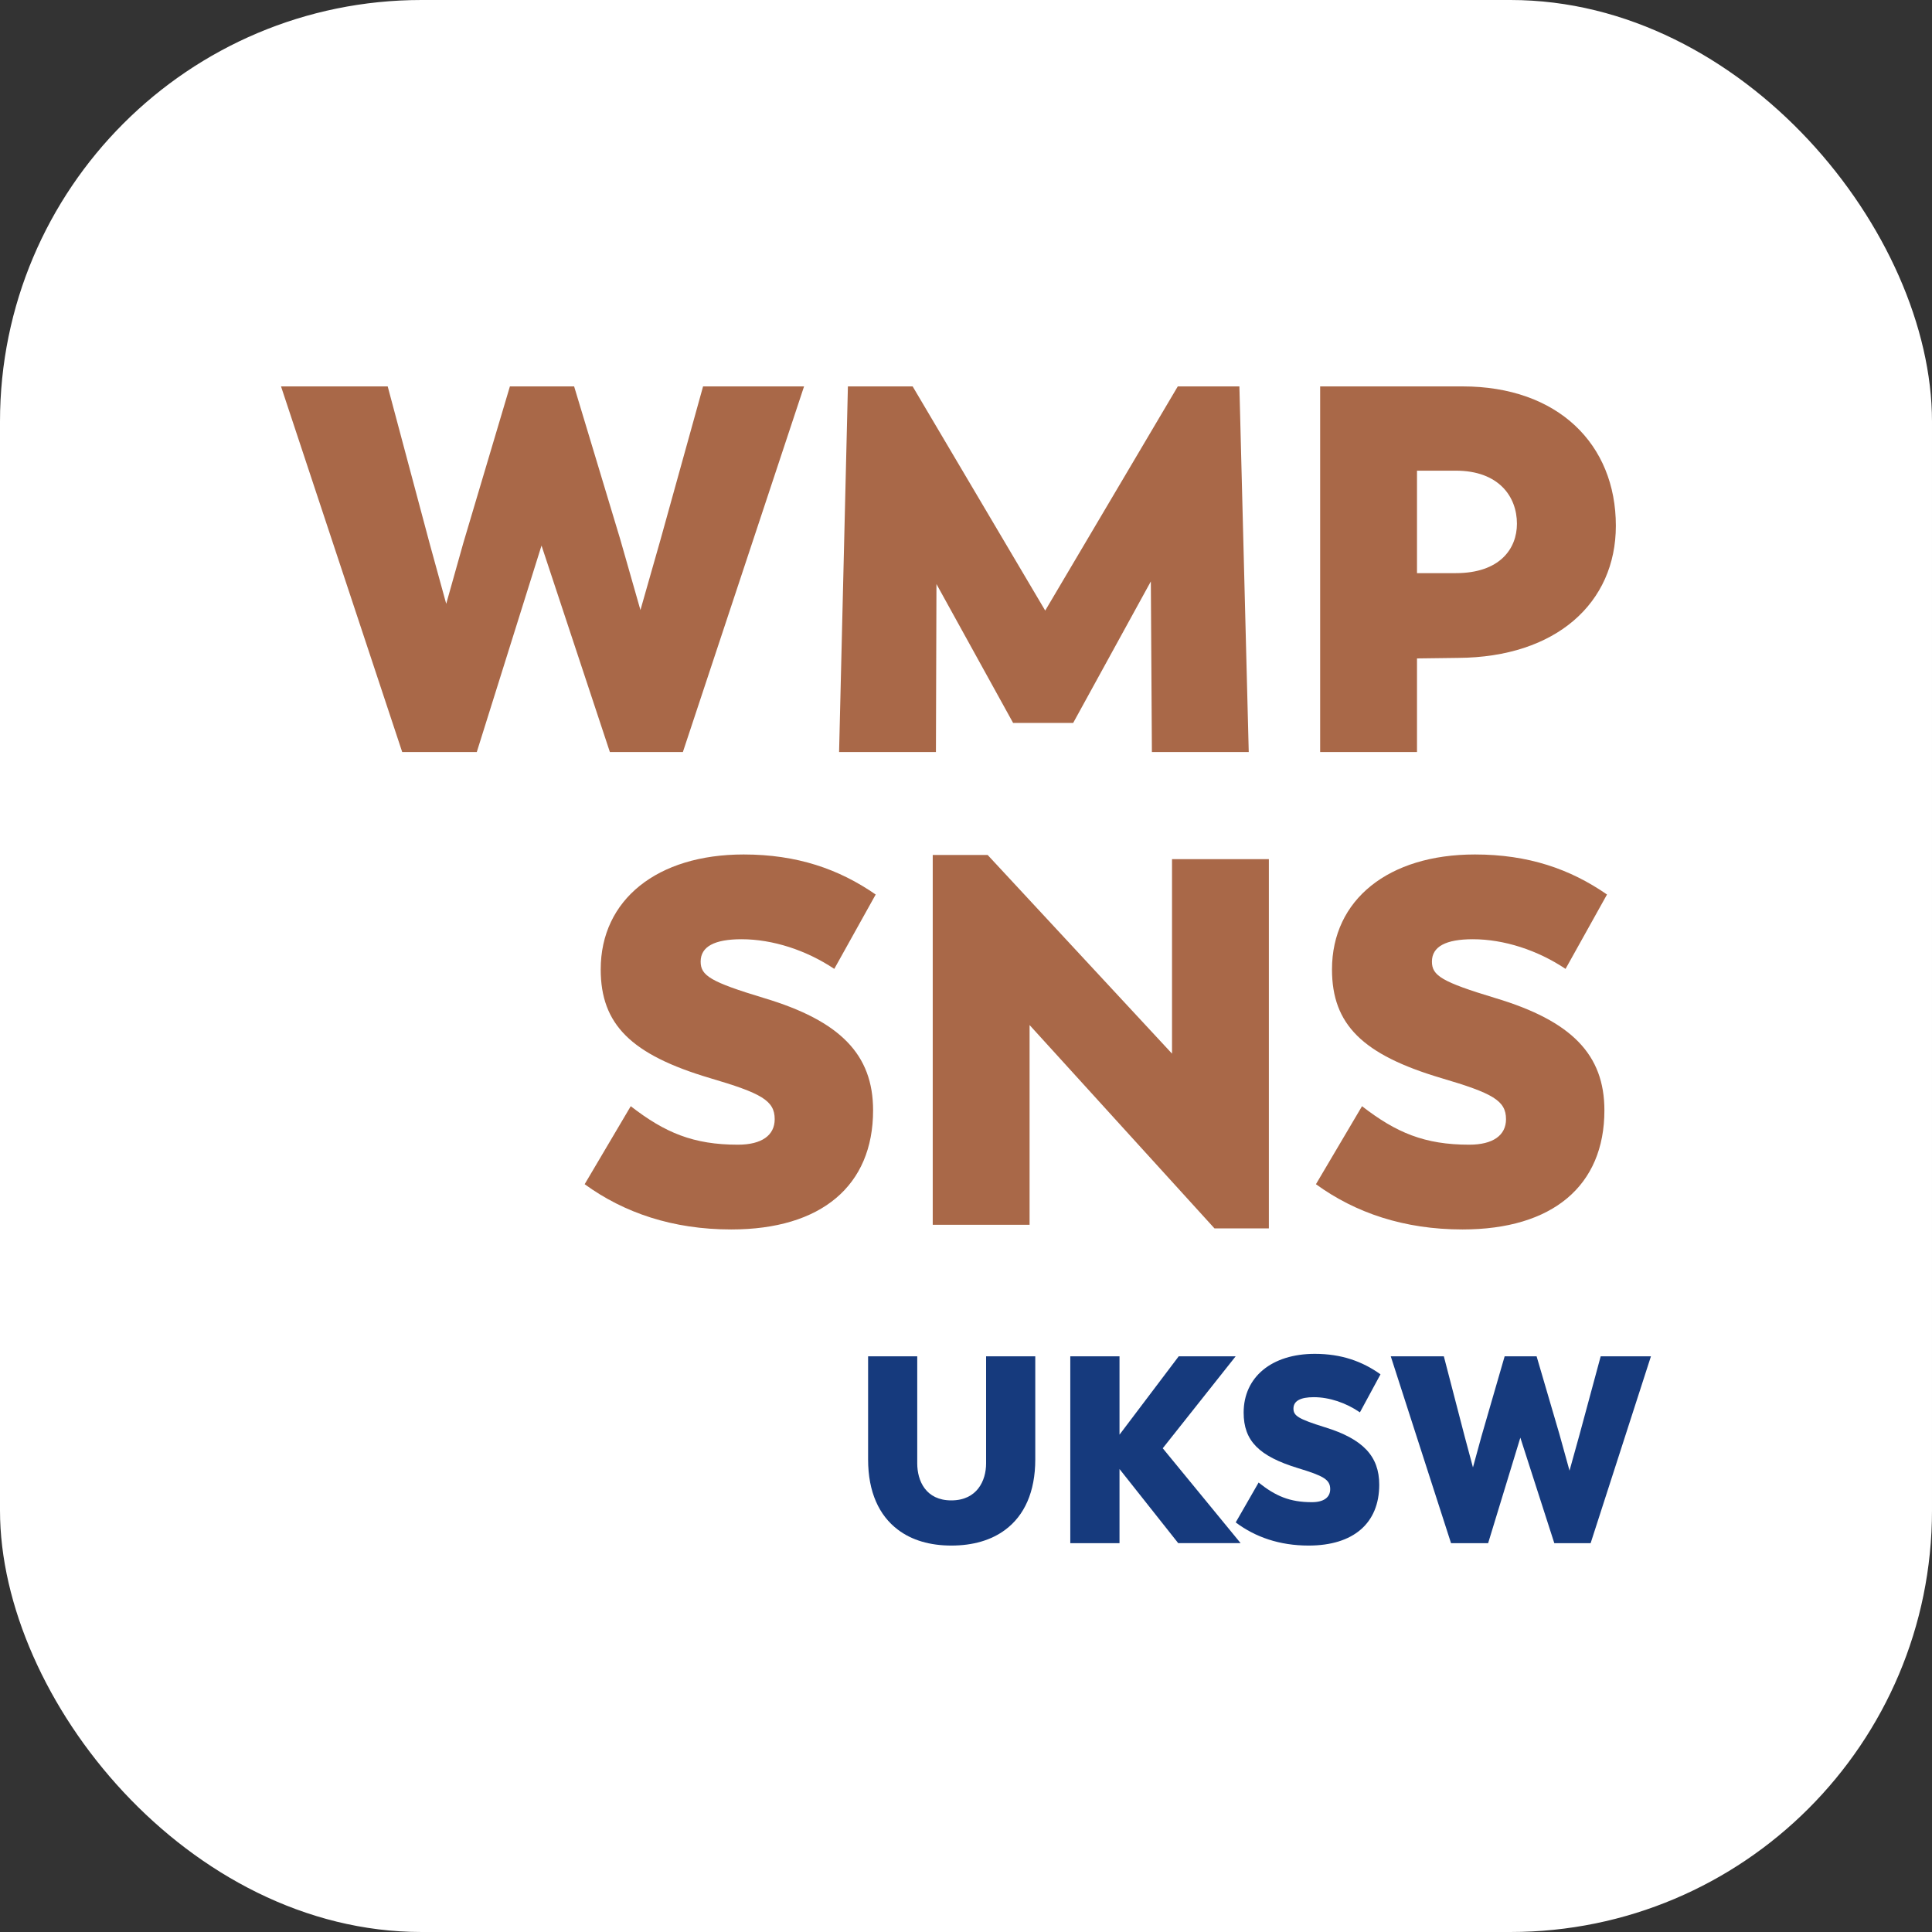
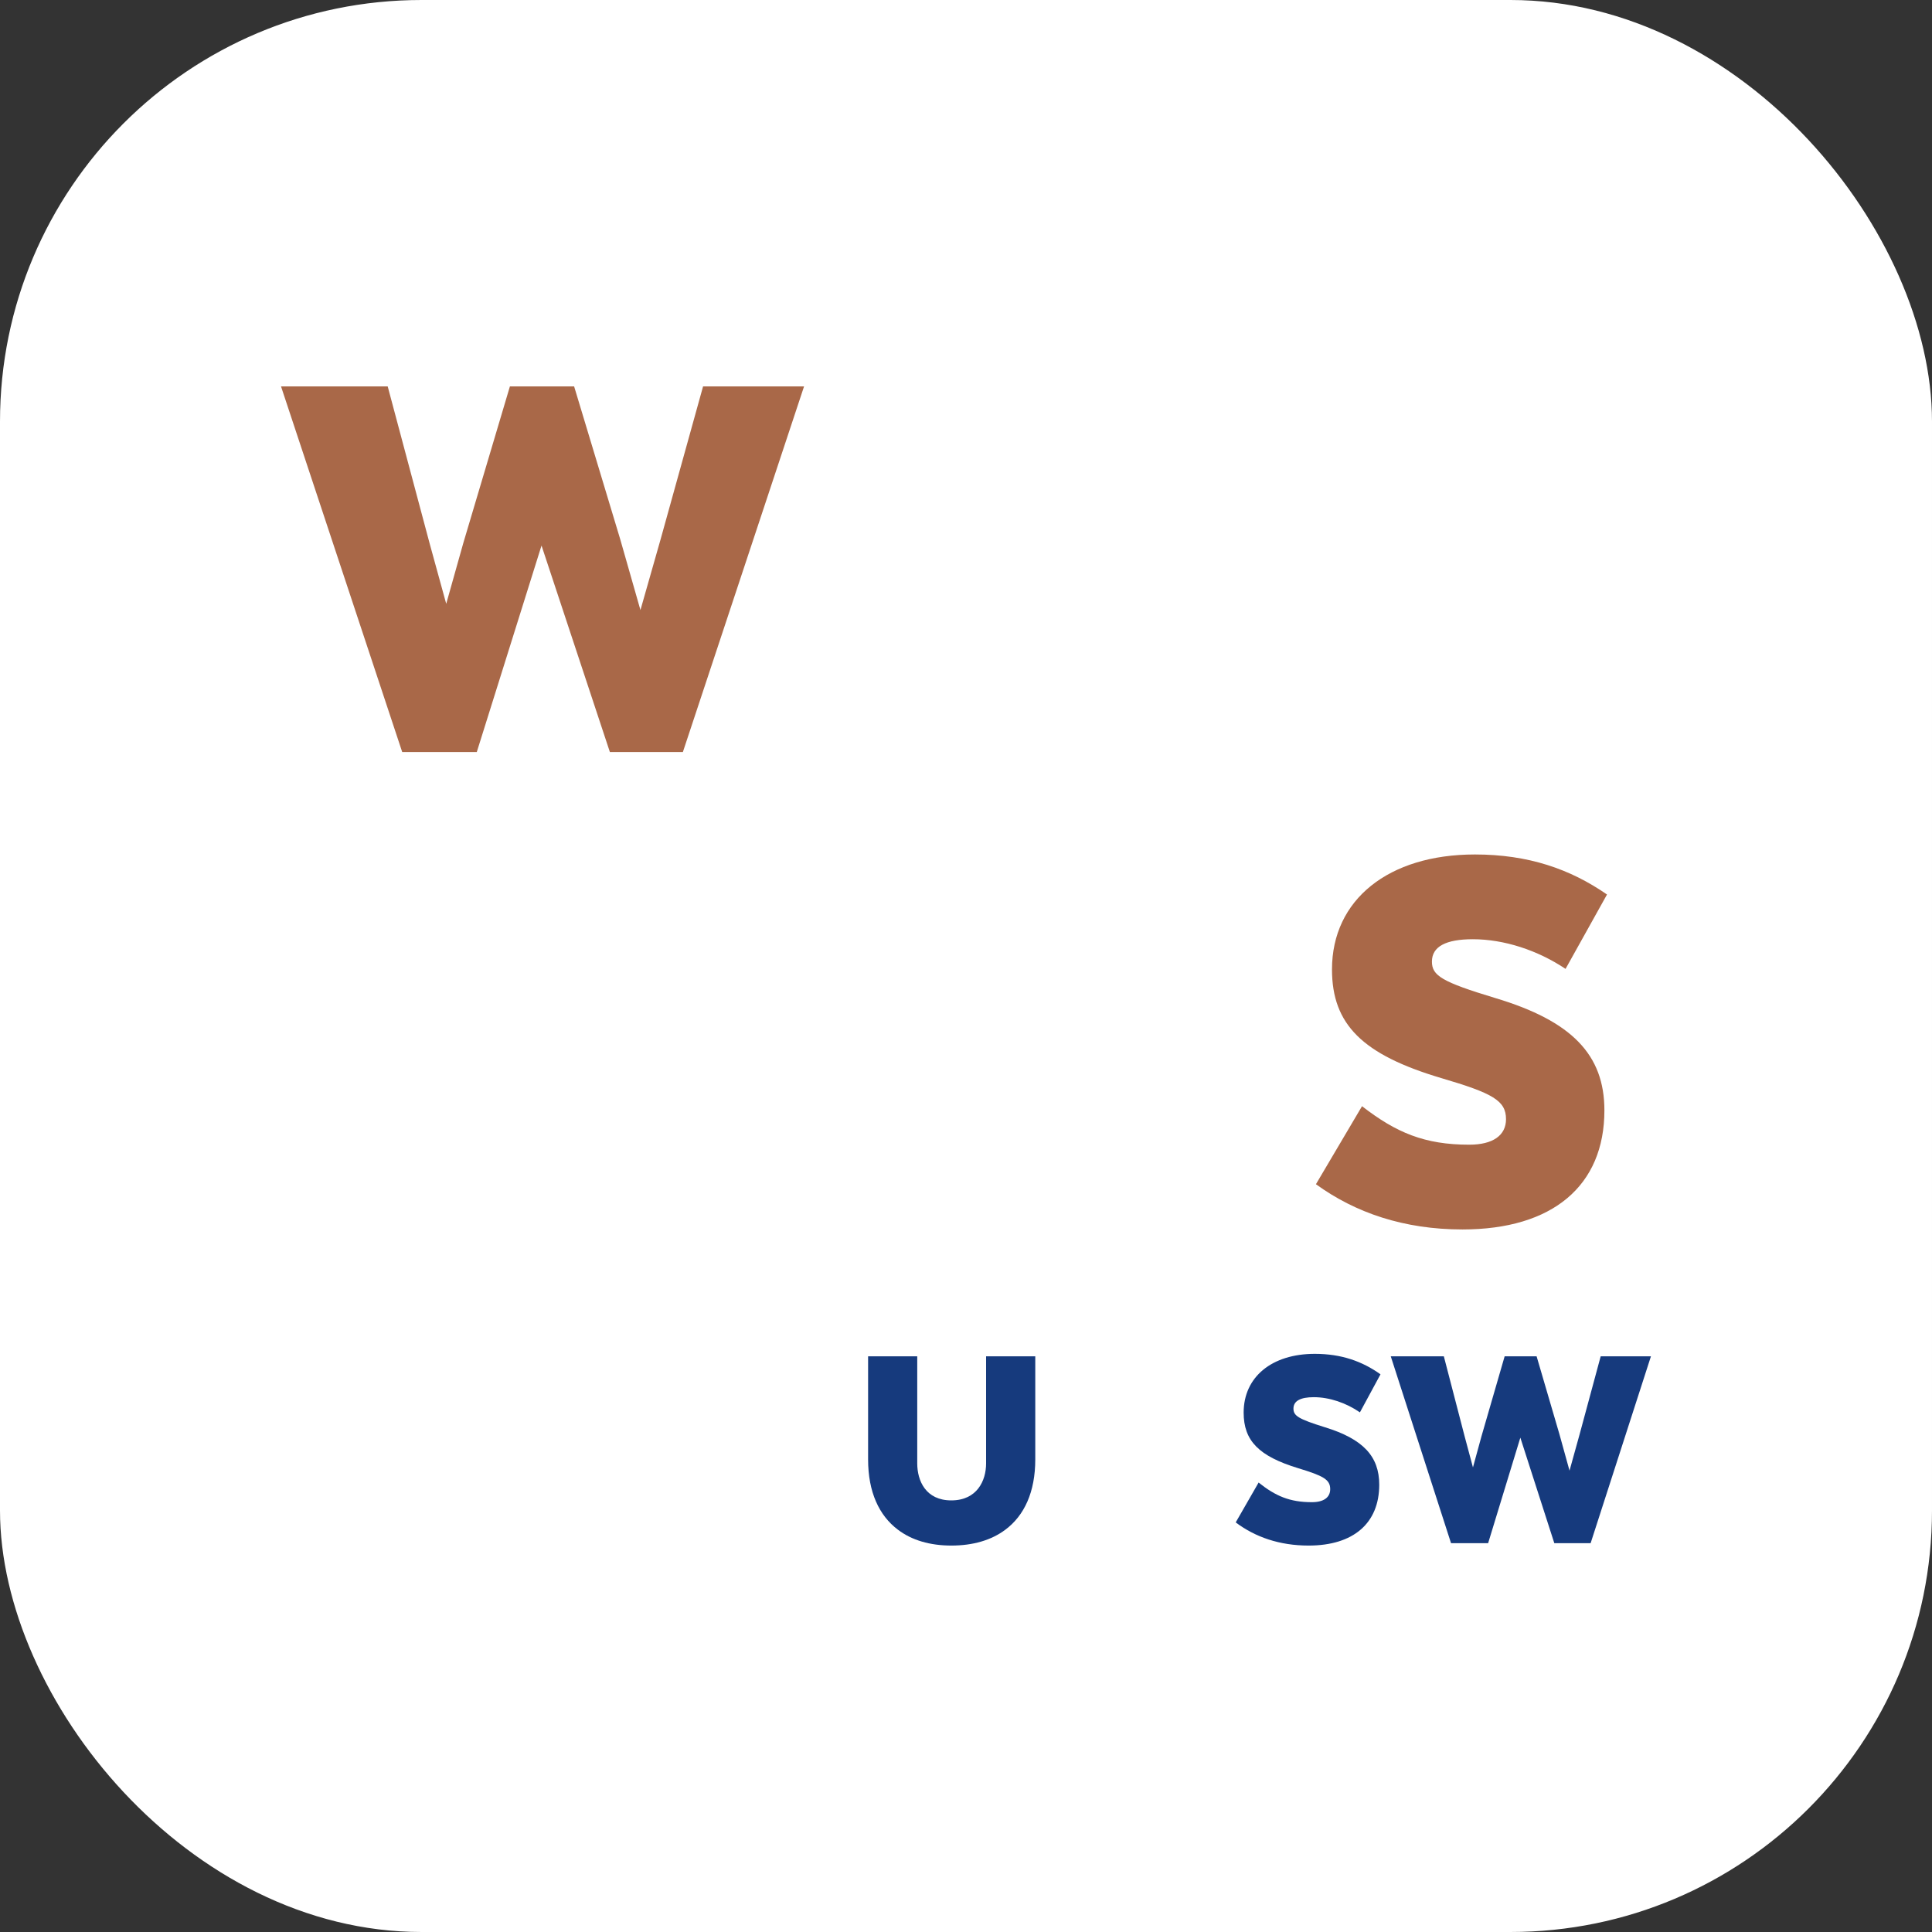
<svg xmlns="http://www.w3.org/2000/svg" width="55" height="55" viewBox="0 0 55 55" fill="none">
  <rect x="0" y="0" width="55" height="55" fill="#333333" stroke="none" />
  <rect width="55" height="55" rx="12" fill="white" />
  <path d="M28.072 38.611V41.661C28.072 42.152 27.814 42.713 27.081 42.713C26.354 42.713 26.112 42.154 26.112 41.661V38.611H24.713V41.547C24.713 42.476 25.027 43.145 25.56 43.546C25.956 43.848 26.477 43.999 27.083 43.999C27.695 43.999 28.221 43.848 28.622 43.546C29.159 43.145 29.472 42.476 29.472 41.547V38.611H28.072Z" fill="#163A7D" />
-   <path d="M33.542 43.931L31.87 41.82V43.931H30.469V38.611H31.87V40.842L33.556 38.611H35.177L33.101 41.229L35.317 43.929H33.542V43.931Z" fill="#163A7D" />
  <path d="M35.178 43.34L35.83 42.205C36.314 42.591 36.717 42.764 37.347 42.764C37.684 42.764 37.868 42.628 37.868 42.393C37.868 42.12 37.677 42.015 36.952 41.795C35.836 41.454 35.404 41.015 35.404 40.214C35.404 39.201 36.204 38.541 37.429 38.541C38.185 38.541 38.779 38.753 39.3 39.124L38.714 40.207C38.318 39.934 37.842 39.775 37.401 39.775C37.02 39.775 36.822 39.882 36.822 40.1C36.822 40.305 36.961 40.395 37.717 40.631C38.802 40.964 39.264 41.456 39.264 42.266C39.264 43.362 38.53 43.999 37.254 43.999C36.424 43.999 35.734 43.757 35.178 43.34Z" fill="#163A7D" />
  <path d="M46.999 38.611L45.282 43.931H44.248L43.281 40.927L42.364 43.931H41.308L39.592 38.611H41.103L41.697 40.897L41.932 41.774L42.174 40.89L42.834 38.612H43.744L44.396 40.837L44.681 41.866L44.967 40.837L45.568 38.612H46.999V38.611Z" fill="#163A7D" />
  <path d="M20.015 11L18.806 15.353L18.232 17.367L17.657 15.353L16.344 11H14.516L13.19 15.457L12.703 17.189L12.231 15.472L11.037 11H8L11.45 21.409H13.573L15.416 15.531L17.362 21.409H19.44L22.89 11H20.015Z" fill="#A96848" />
-   <path d="M35.549 21.409L35.283 11H33.529L29.755 17.382L25.981 11H24.138L23.887 21.409H26.644L26.659 16.627L28.841 20.58H30.551L32.762 16.552L32.792 21.409H35.549Z" fill="#A96848" />
-   <path d="M41.636 11H37.582V21.409H40.339V18.744L41.503 18.729C44.305 18.714 46 17.16 46 14.968C46 12.643 44.349 11 41.636 11ZM41.444 16.316H40.339V13.399H41.444C42.668 13.399 43.184 14.139 43.184 14.909C43.184 15.62 42.698 16.316 41.444 16.316Z" fill="#A96848" />
-   <path d="M20.816 35C23.381 35 24.855 33.756 24.855 31.609C24.855 30.025 23.927 29.063 21.745 28.411C20.226 27.952 19.946 27.774 19.946 27.375C19.946 26.945 20.344 26.738 21.111 26.738C21.995 26.738 22.953 27.049 23.75 27.582L24.929 25.465C23.882 24.739 22.688 24.325 21.17 24.325C18.708 24.325 17.101 25.613 17.101 27.597C17.101 29.166 17.97 30.025 20.211 30.691C21.671 31.121 22.054 31.328 22.054 31.861C22.054 32.32 21.686 32.587 21.007 32.587C19.74 32.587 18.929 32.246 17.956 31.491L16.644 33.712C17.764 34.526 19.15 35 20.816 35Z" fill="#A96848" />
-   <path d="M33.365 24.458V29.995L28.116 24.339H26.553V34.867H29.31V29.181L34.574 34.97H36.122V24.458H33.365Z" fill="#A96848" />
  <path d="M41.634 35C44.2 35 45.674 33.756 45.674 31.609C45.674 30.025 44.745 29.063 42.563 28.411C41.045 27.952 40.764 27.774 40.764 27.375C40.764 26.945 41.163 26.738 41.929 26.738C42.814 26.738 43.772 27.049 44.568 27.582L45.748 25.465C44.701 24.739 43.507 24.325 41.988 24.325C39.526 24.325 37.919 25.613 37.919 27.597C37.919 29.166 38.789 30.025 41.03 30.691C42.489 31.121 42.873 31.328 42.873 31.861C42.873 32.32 42.504 32.587 41.826 32.587C40.558 32.587 39.747 32.246 38.774 31.491L37.462 33.712C38.583 34.526 39.968 35 41.634 35Z" fill="#A96848" />
</svg>